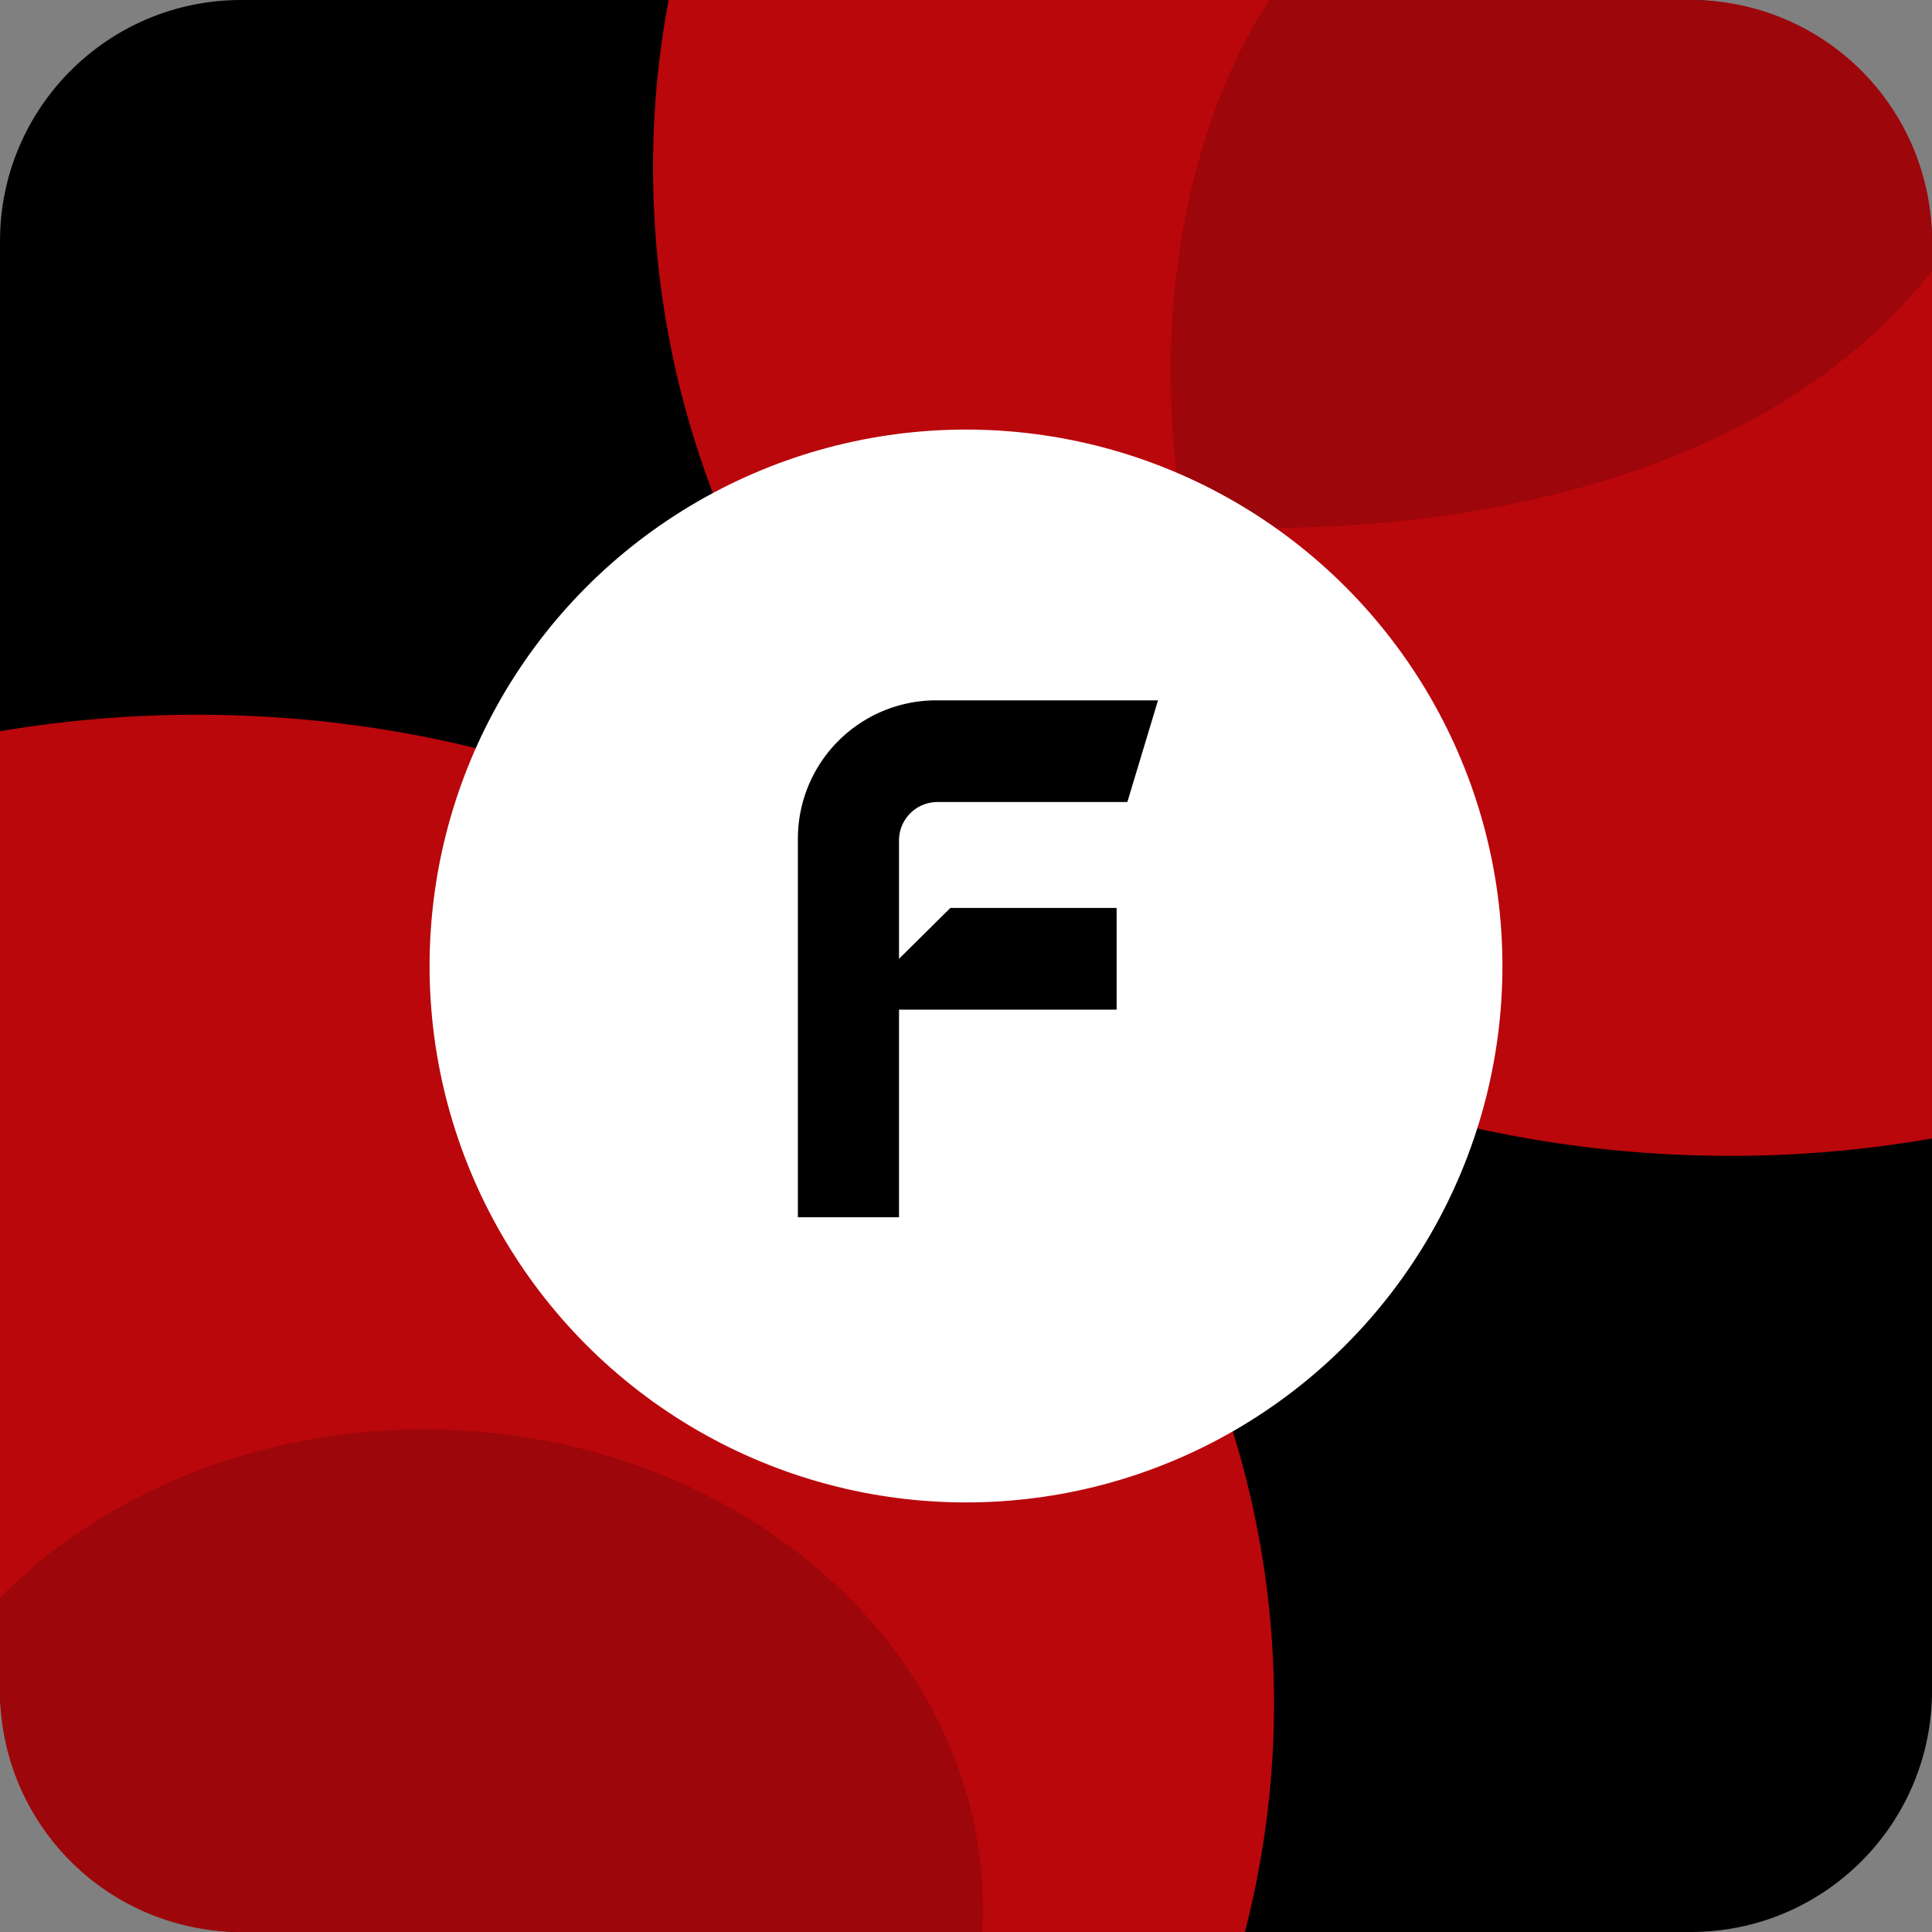
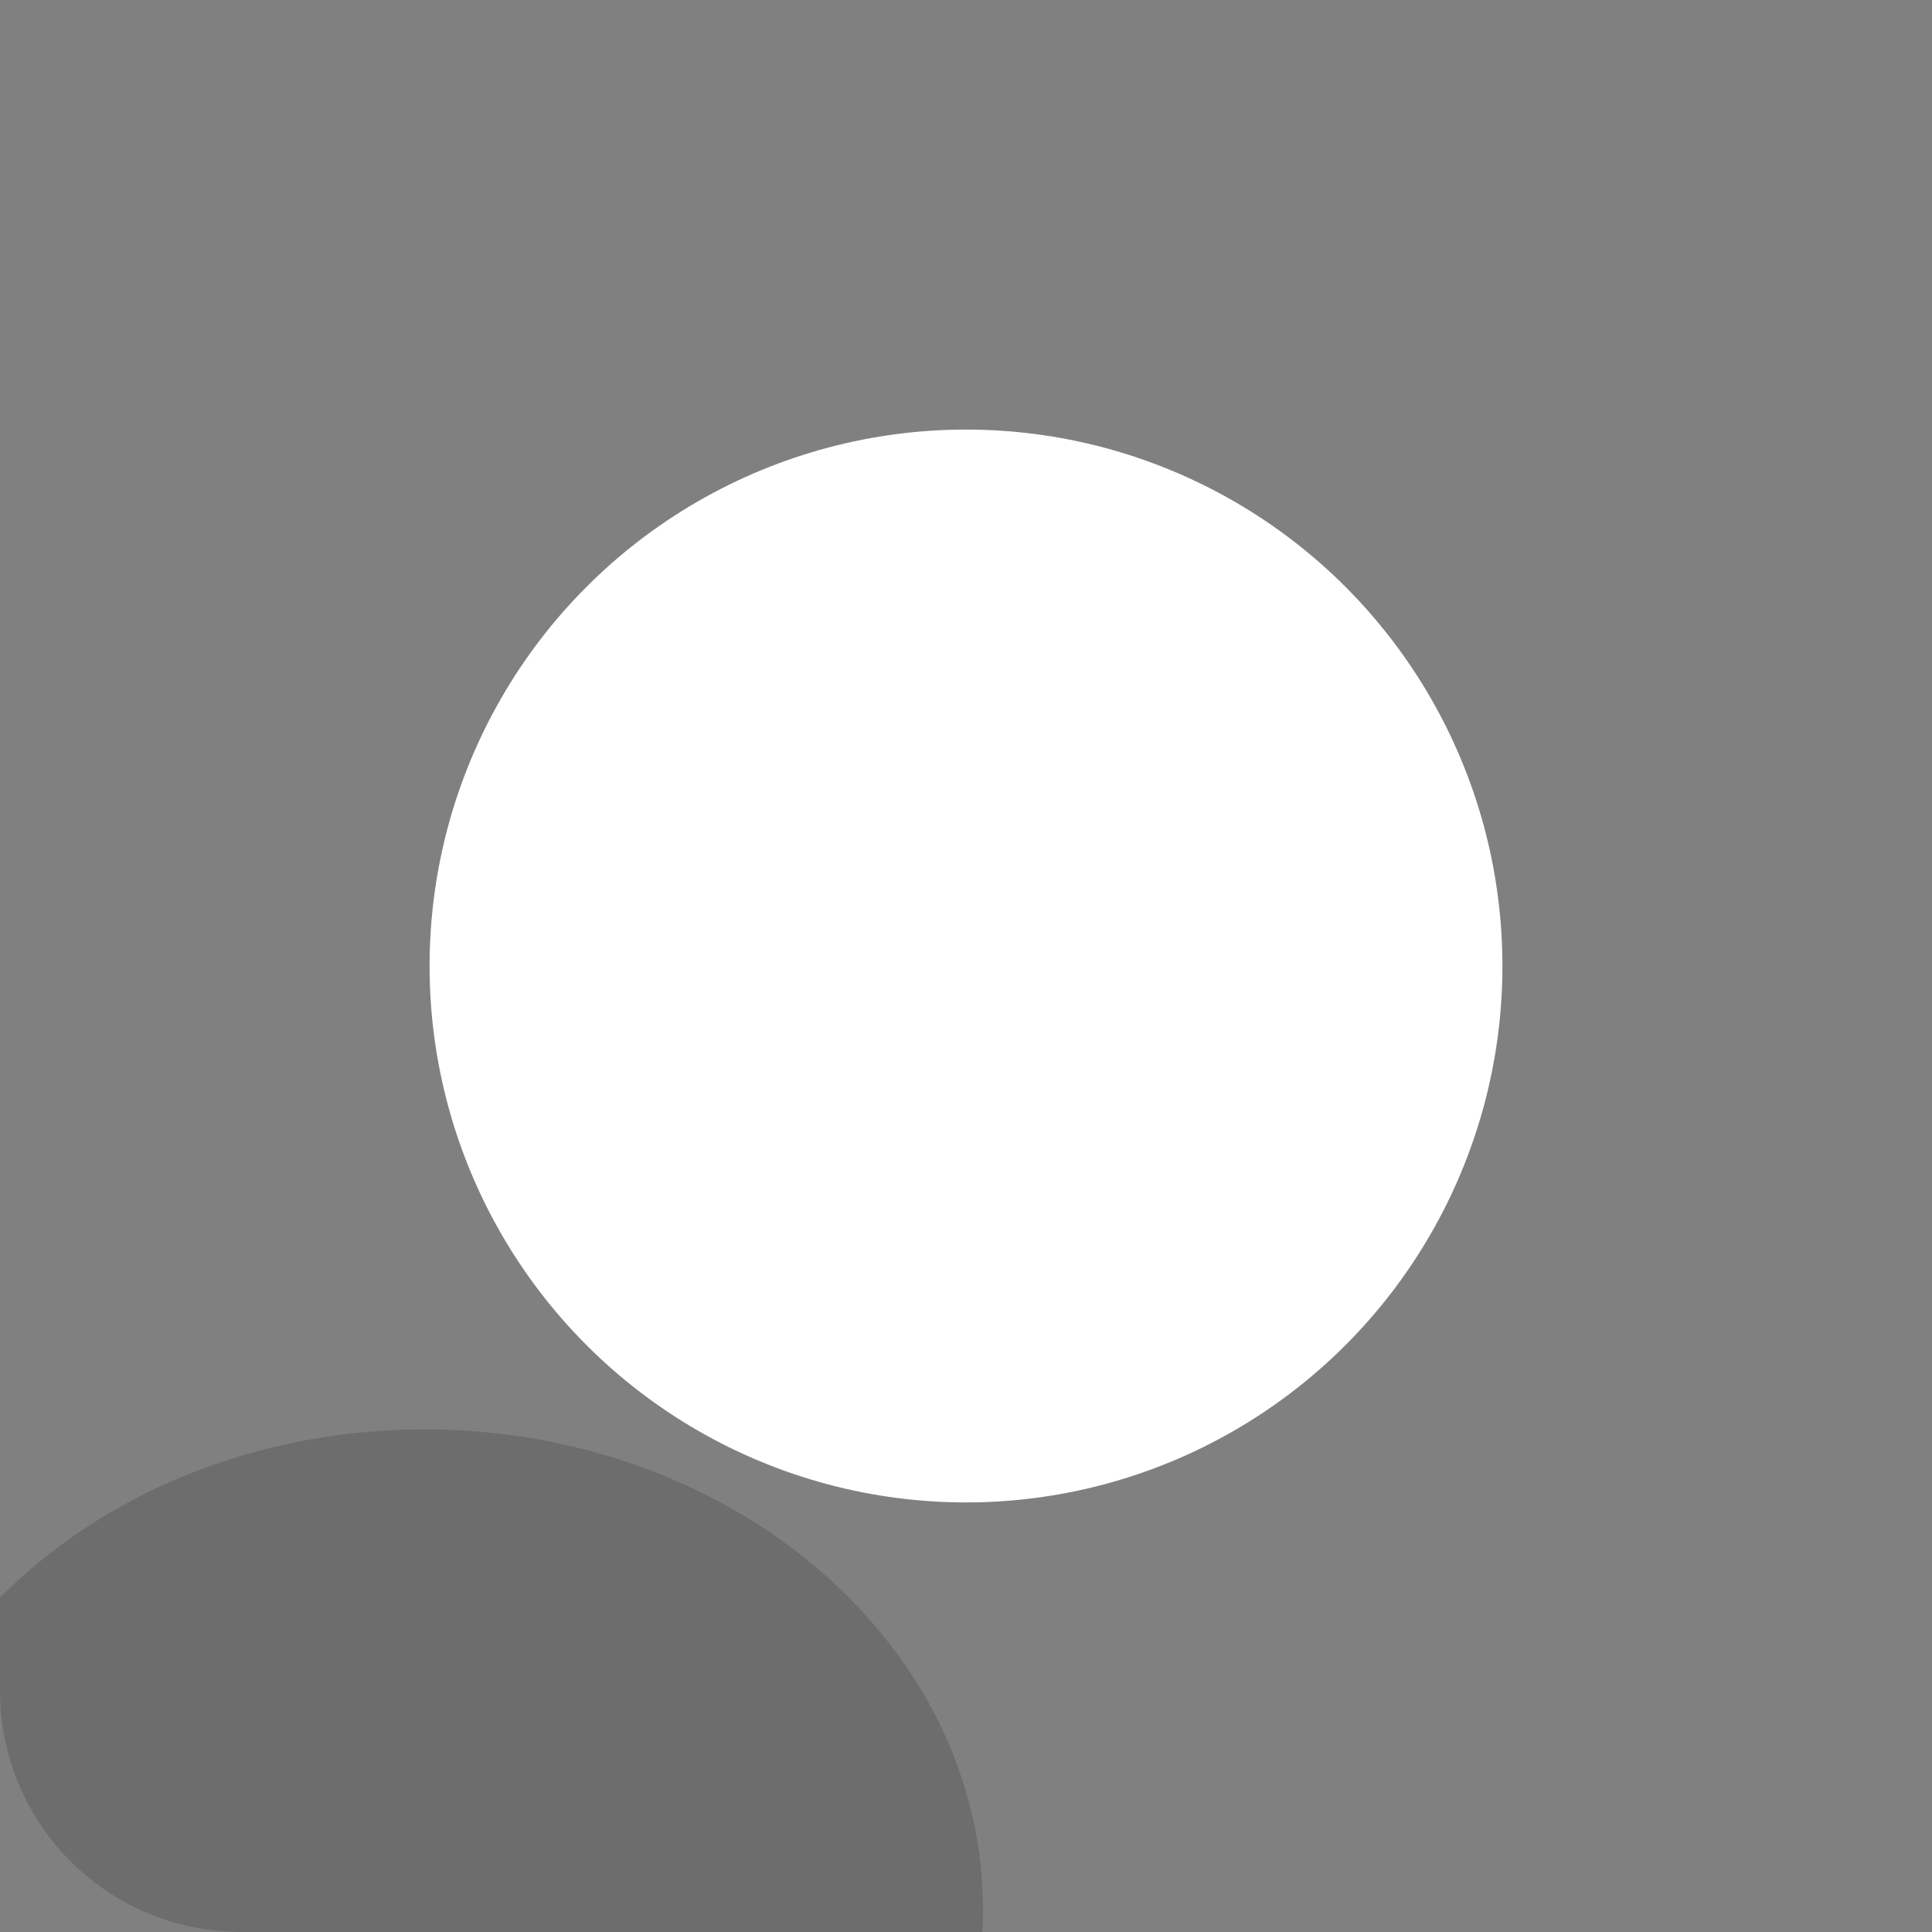
<svg xmlns="http://www.w3.org/2000/svg" viewBox="0 0 456 456">
  <rect x="0" y="0" width="456" height="456" fill="#808080" stroke="none" />
  <defs>
    <style>.cls-1{fill:#b9070c;}.cls-2{opacity:0.15;}.cls-3{fill:#fff;}</style>
  </defs>
  <g id="Layer_2" data-name="Layer 2">
    <g id="Layer_1-2" data-name="Layer 1">
      <g id="F">
-         <rect width="456" height="456" rx="56.93" />
-         <path class="cls-1" d="M300.7,402a214.74,214.74,0,0,1-6.88,54H56.93A56.93,56.93,0,0,1,0,399.07V172.59a278.24,278.24,0,0,1,46.47-3.9C186.85,168.69,300.7,273.13,300.7,402Z" />
-         <path class="cls-1" d="M456,56.93V268.7a275.05,275.05,0,0,1-47.63,4.11C268,272.81,154.14,168.38,154.14,39.54A212.74,212.74,0,0,1,157.81,0H399.07A56.93,56.93,0,0,1,456,56.93Z" />
        <g class="cls-2">
          <path d="M232,450.73c0,1.76,0,3.53-.15,5.27H56.93A56.93,56.93,0,0,1,0,399.07v-22c24.17-24.3,60.07-39.69,100.16-39.69C172.94,337.39,232,388.13,232,450.73Z" />
        </g>
        <g class="cls-2">
-           <path d="M456,56.93v7c-56.88,71.9-176.6,59.93-176.6,59.93C266.22,44.81,299.72,0,299.72,0h99.35A56.93,56.93,0,0,1,456,56.93Z" />
-         </g>
+           </g>
        <circle class="cls-3" cx="228" cy="228" r="126.61" />
-         <path d="M224.31,214.3h39.24v24H212.19v49H188.32V197.85a32.65,32.65,0,0,1,32.55-32.55h52.45l-7.24,24H221.24a9.07,9.07,0,0,0-9.05,9v28Z" />
      </g>
    </g>
  </g>
</svg>